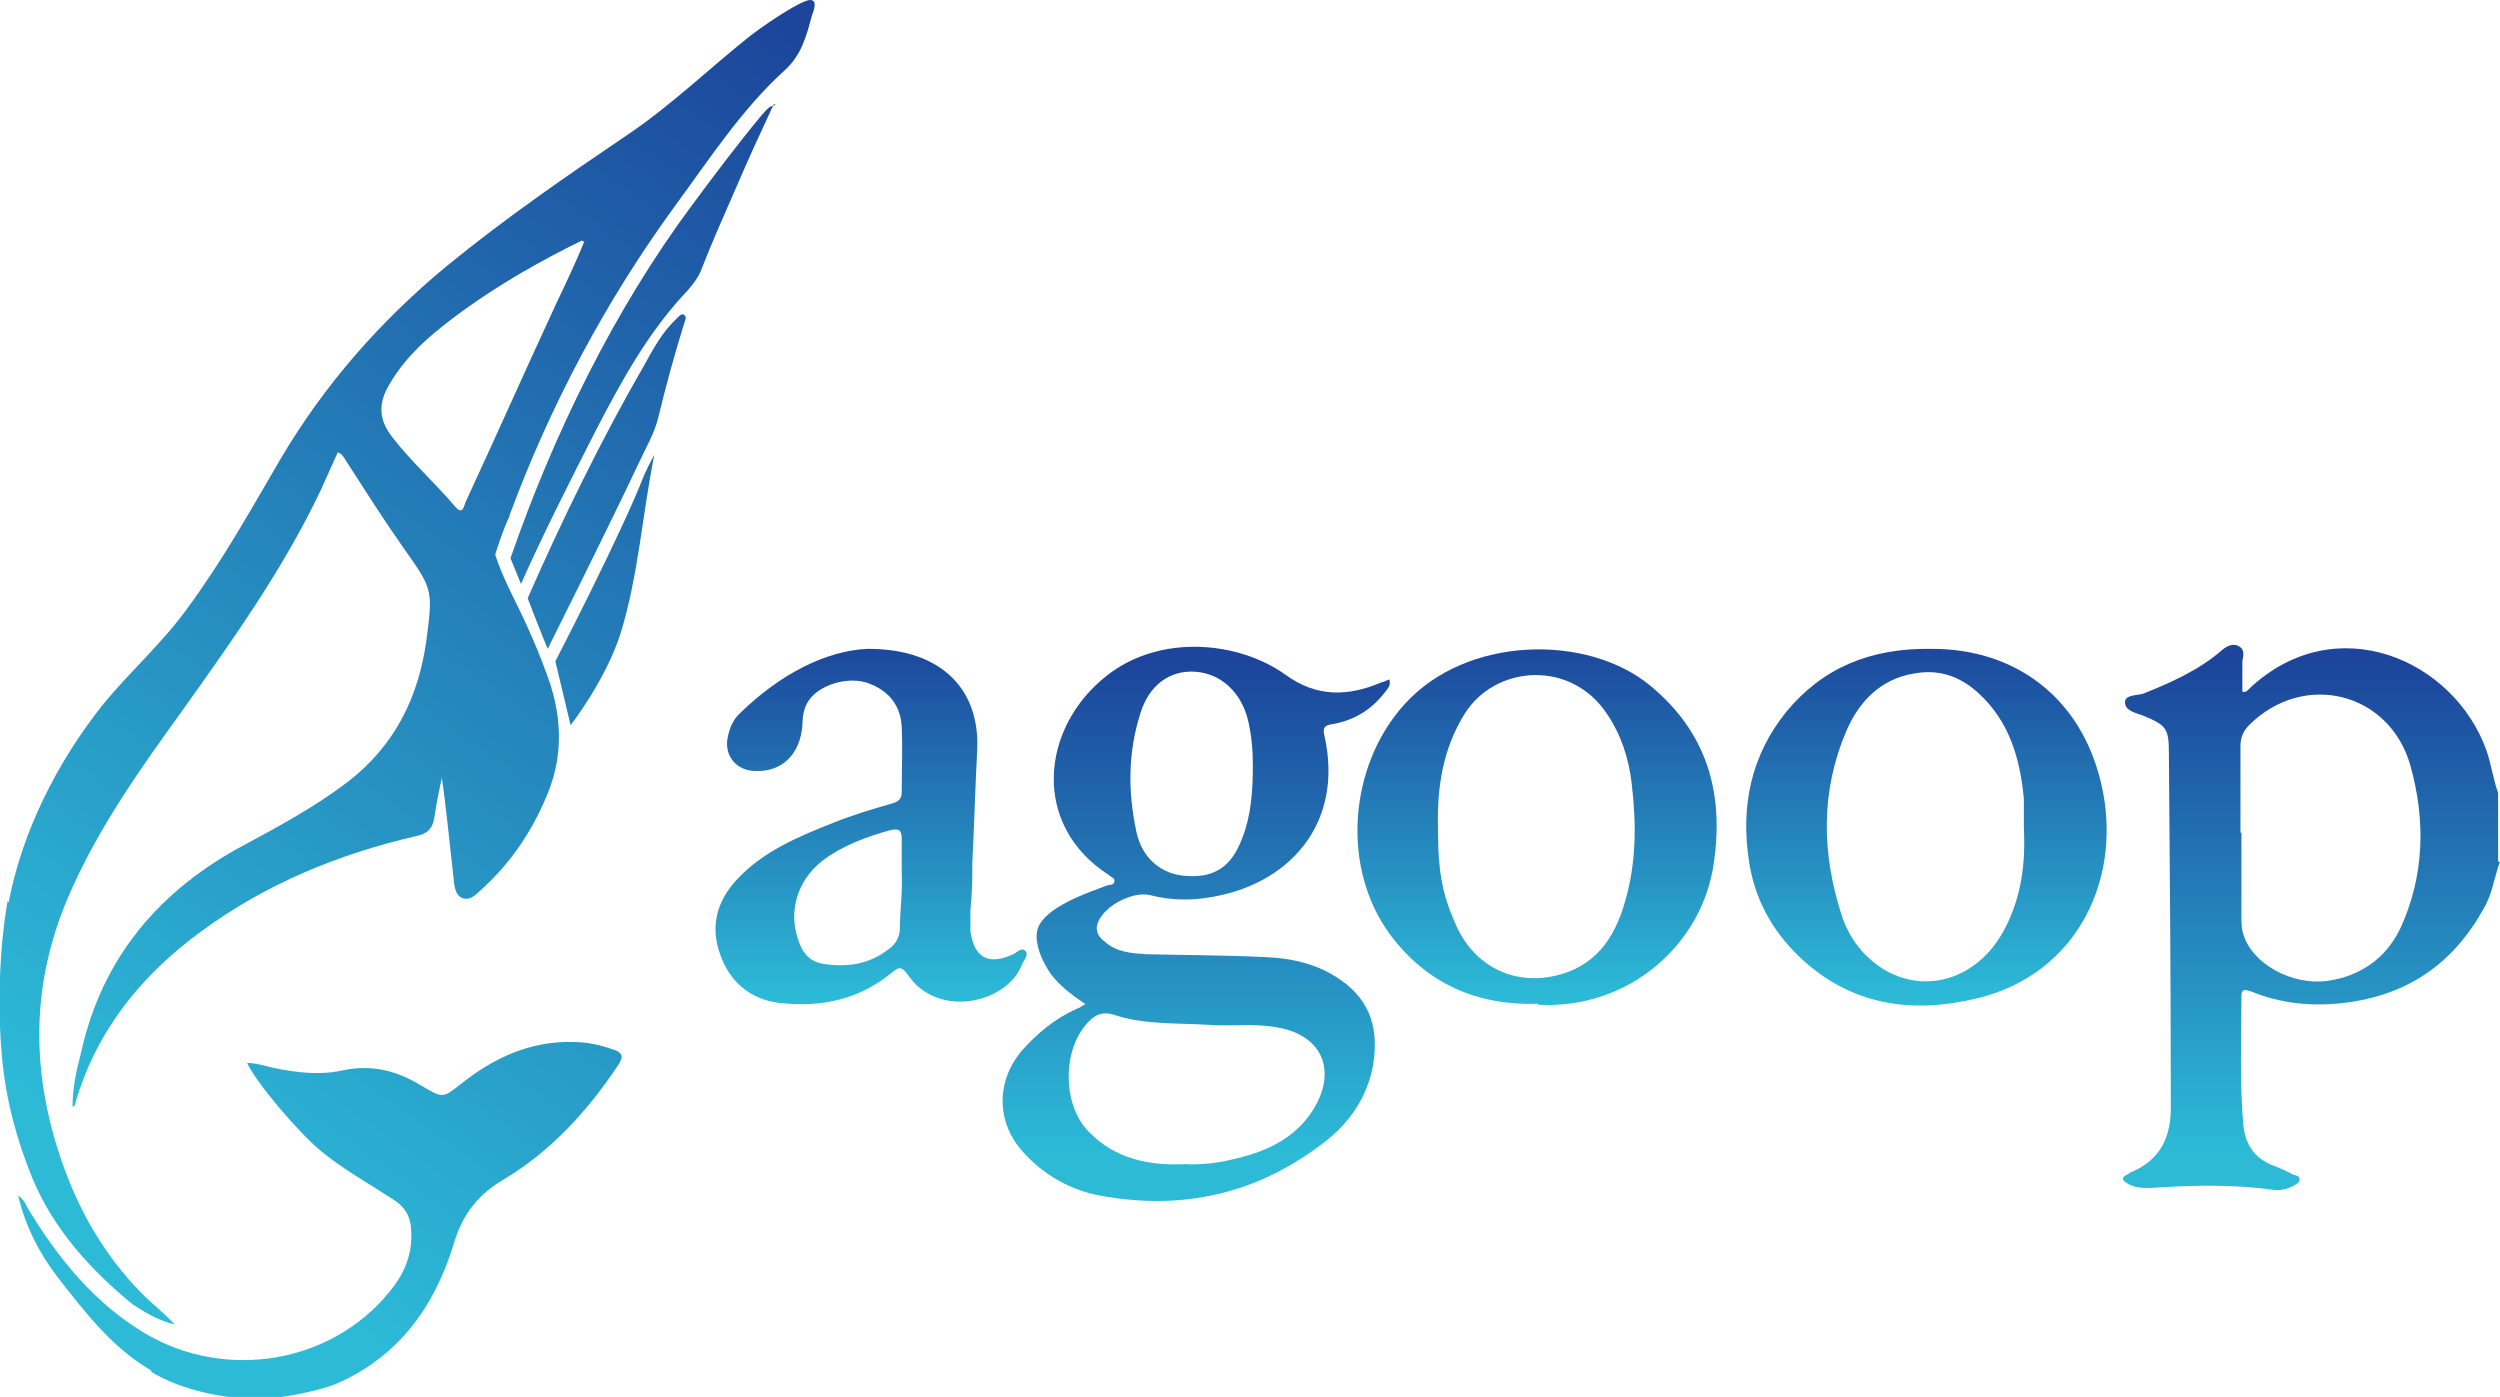
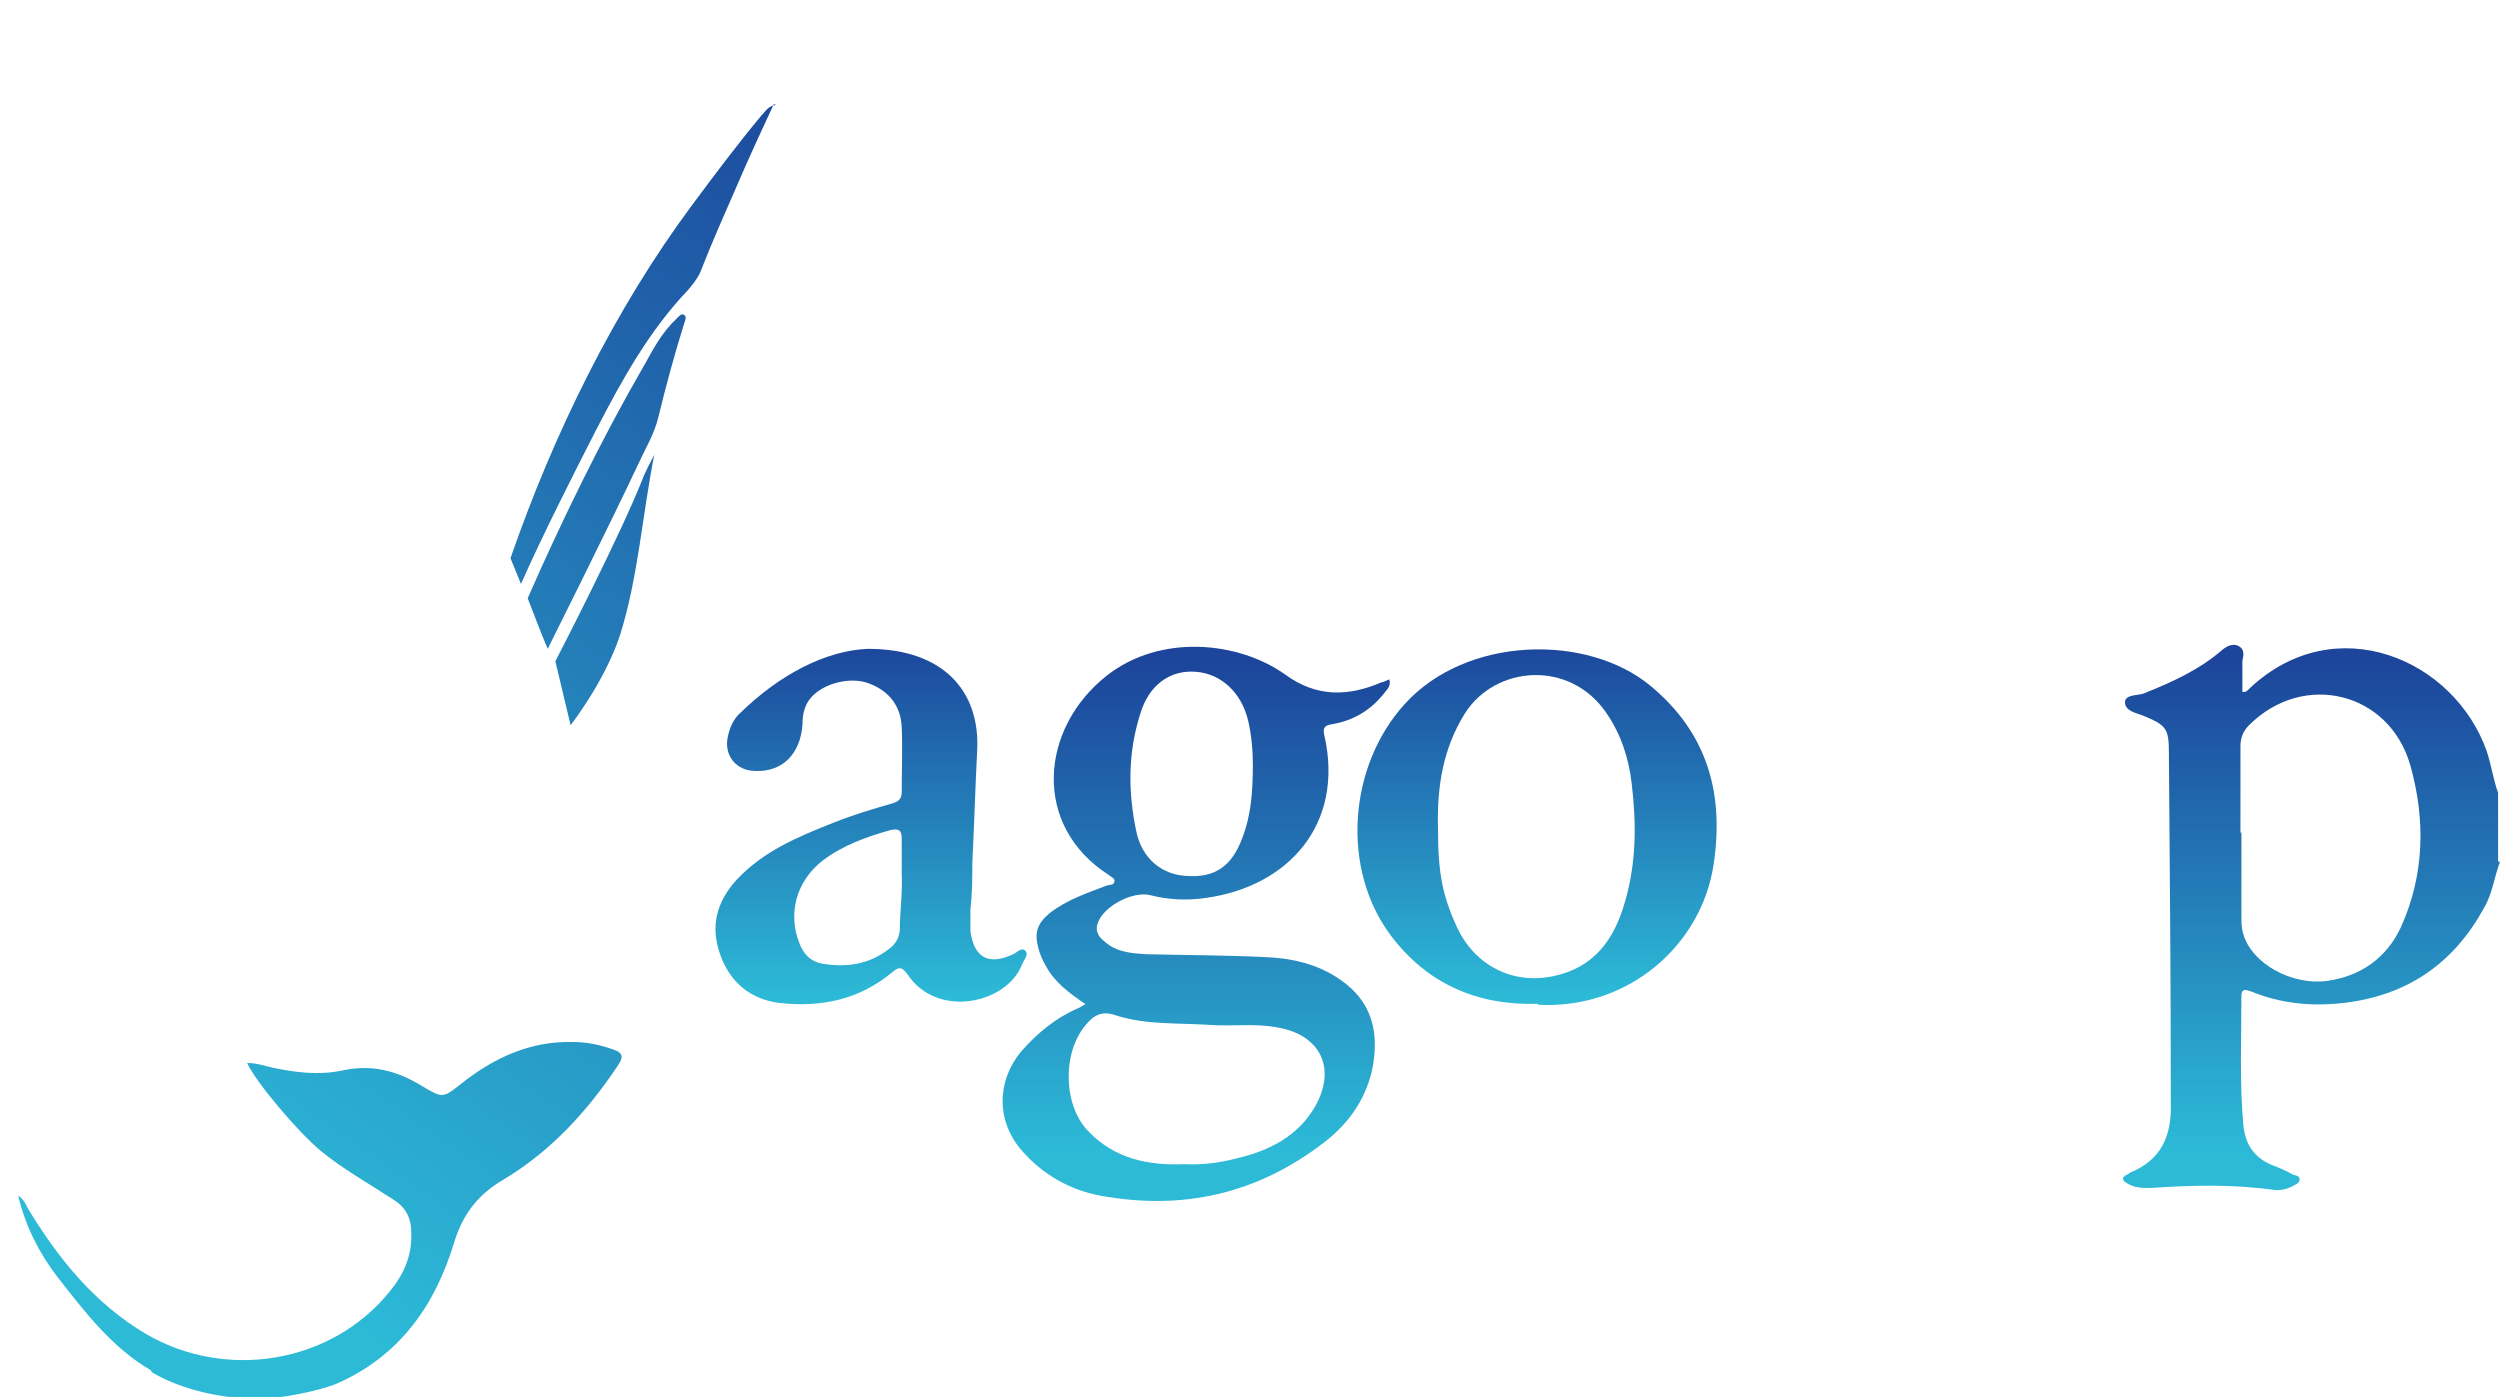
<svg xmlns="http://www.w3.org/2000/svg" xmlns:xlink="http://www.w3.org/1999/xlink" id="_レイヤー_2" data-name="レイヤー 2" viewBox="0 0 26.2 14.64">
  <defs>
    <style>
      .cls-1 {
        fill: url(#_名称未設定グラデーション_2-10);
      }

      .cls-2 {
        fill: url(#_名称未設定グラデーション_2);
      }

      .cls-3 {
        fill: url(#_名称未設定グラデーション_2-7);
      }

      .cls-4 {
        fill: url(#_名称未設定グラデーション_2-6);
      }

      .cls-5 {
        fill: url(#_名称未設定グラデーション_2-9);
      }

      .cls-6 {
        fill: url(#_名称未設定グラデーション_2-8);
      }

      .cls-7 {
        fill: url(#_名称未設定グラデーション_2-3);
      }

      .cls-8 {
        fill: url(#_名称未設定グラデーション_2-2);
      }

      .cls-9 {
        fill: url(#_名称未設定グラデーション_2-5);
      }

      .cls-10 {
        fill: url(#_名称未設定グラデーション_2-4);
      }
    </style>
    <linearGradient id="_名称未設定グラデーション_2" data-name="名称未設定グラデーション 2" x1="24.23" y1="6.93" x2="24.23" y2="12.06" gradientUnits="userSpaceOnUse">
      <stop offset="0" stop-color="#1c459b" />
      <stop offset="1" stop-color="#2cbad7" />
    </linearGradient>
    <linearGradient id="_名称未設定グラデーション_2-2" data-name="名称未設定グラデーション 2" x1="12.52" y1="6.93" x2="12.52" y2="12.06" xlink:href="#_名称未設定グラデーション_2" />
    <linearGradient id="_名称未設定グラデーション_2-3" data-name="名称未設定グラデーション 2" x1="16.1" y1="6.7" x2="16.1" y2="10.44" xlink:href="#_名称未設定グラデーション_2" />
    <linearGradient id="_名称未設定グラデーション_2-4" data-name="名称未設定グラデーション 2" x1="20.19" y1="6.7" x2="20.19" y2="10.44" xlink:href="#_名称未設定グラデーション_2" />
    <linearGradient id="_名称未設定グラデーション_2-5" data-name="名称未設定グラデーション 2" x1="9.15" y1="6.7" x2="9.15" y2="10.44" xlink:href="#_名称未設定グラデーション_2" />
    <linearGradient id="_名称未設定グラデーション_2-6" data-name="名称未設定グラデーション 2" x1="8.67" y1=".51" x2=".69" y2="11.75" xlink:href="#_名称未設定グラデーション_2" />
    <linearGradient id="_名称未設定グラデーション_2-7" data-name="名称未設定グラデーション 2" x1="10.46" y1="1.78" x2="2.48" y2="13.04" xlink:href="#_名称未設定グラデーション_2" />
    <linearGradient id="_名称未設定グラデーション_2-8" data-name="名称未設定グラデーション 2" x1="8.83" y1=".63" x2=".85" y2="11.88" xlink:href="#_名称未設定グラデーション_2" />
    <linearGradient id="_名称未設定グラデーション_2-9" data-name="名称未設定グラデーション 2" x1="9.31" y1=".97" x2="1.33" y2="12.23" xlink:href="#_名称未設定グラデーション_2" />
    <linearGradient id="_名称未設定グラデーション_2-10" data-name="名称未設定グラデーション 2" x1="9.84" y1="1.35" x2="1.86" y2="12.6" xlink:href="#_名称未設定グラデーション_2" />
  </defs>
  <g id="guide">
    <g>
      <path class="cls-2" d="M26.2,9.03c-.06.16-.08.34-.17.49-.32.58-.8.91-1.46.99-.34.04-.66.01-.98-.12-.06-.02-.1-.03-.1.05,0,.45-.02.9.02,1.35.02.2.11.34.3.42.08.03.15.06.22.1.03.01.07.01.07.05,0,.04-.04.05-.07.07-.06.03-.13.05-.2.04-.43-.06-.86-.05-1.29-.02-.09,0-.17,0-.25-.05-.05-.03-.06-.06,0-.09.01,0,.02-.01.03-.02.33-.13.44-.39.43-.72,0-1.23-.01-2.46-.02-3.68,0-.26-.03-.29-.27-.39-.08-.03-.19-.05-.19-.14,0-.08.12-.07.19-.09.3-.12.59-.25.83-.46.05-.04.11-.07.17-.04.07.04.05.1.04.16,0,.11,0,.21,0,.32.04.01.06-.02.08-.04.9-.84,2.14-.3,2.48.66.05.15.07.3.12.44v.72ZM23.49,8.72h0c0,.14,0,.29,0,.43,0,.15,0,.3,0,.45,0,.06,0,.13.02.19.09.31.51.54.88.49.35-.05.62-.24.77-.56.25-.55.26-1.13.1-1.7-.22-.77-1.12-.99-1.69-.42-.06.06-.09.13-.09.22,0,.3,0,.61,0,.91Z" />
      <path class="cls-8" d="M11.37,10.52c-.16-.11-.31-.22-.4-.38-.04-.07-.07-.13-.09-.21-.04-.16-.01-.25.12-.36.18-.14.39-.21.6-.29.03-.01.08,0,.08-.05,0-.03-.04-.04-.06-.06-.81-.52-.72-1.54-.02-2.09.56-.44,1.38-.36,1.87-.01.33.24.66.23,1.01.08.02,0,.05-.02.08-.03.02.07-.02.1-.05.14-.14.18-.32.29-.55.33-.08.01-.1.04-.08.12.21.93-.38,1.58-1.24,1.7-.2.03-.4.02-.59-.03-.18-.04-.47.11-.54.28-.04.09,0,.16.07.21.12.11.28.12.43.13.41.01.83.01,1.24.03.28.01.56.07.8.24.32.22.4.53.34.89-.06.34-.25.61-.51.81-.7.54-1.48.72-2.35.56-.32-.06-.6-.22-.82-.47-.27-.31-.27-.73,0-1.05.16-.18.35-.34.58-.44.03-.01.05-.03.09-.05ZM12.41,12.2c.17.01.36-.01.55-.06.34-.08.64-.23.82-.54.23-.4.06-.75-.38-.83-.25-.05-.49-.01-.74-.03-.33-.02-.66,0-.97-.1-.14-.05-.23,0-.31.1-.25.29-.24.85.03,1.12.27.28.62.36,1.02.34ZM13.13,8.02c0-.13-.01-.3-.05-.47-.07-.29-.28-.49-.55-.51-.27-.02-.49.14-.58.44-.13.41-.13.82-.04,1.24.06.28.27.45.53.46.29.02.47-.1.58-.4.09-.23.11-.48.11-.77Z" />
      <path class="cls-7" d="M16.12,10.52c-.64.02-1.16-.21-1.54-.71-.53-.7-.45-1.78.14-2.43.65-.72,1.92-.74,2.58-.19.59.49.77,1.12.66,1.86-.12.84-.88,1.53-1.84,1.48ZM15.07,8.68c0,.48.05.71.2,1.04.19.4.58.6,1.01.51.43-.09.64-.39.75-.78.12-.41.12-.82.07-1.24-.03-.26-.11-.51-.26-.73-.38-.57-1.17-.51-1.49,0-.23.37-.29.77-.28,1.19Z" />
-       <path class="cls-10" d="M20.25,6.8c.87,0,1.56.51,1.77,1.41.23.97-.23,1.99-1.29,2.25-.69.17-1.34.08-1.88-.44-.28-.27-.46-.6-.52-.99-.09-.58.02-1.11.39-1.57.38-.46.88-.67,1.52-.66ZM21.21,8.68c0-.1,0-.21,0-.31-.04-.42-.15-.81-.48-1.11-.2-.18-.42-.25-.68-.2-.35.06-.57.3-.7.6-.27.63-.26,1.28-.05,1.93.08.25.24.45.46.58.44.25.96.08,1.23-.4.19-.34.24-.71.22-1.09Z" />
      <path class="cls-9" d="M9.1,6.8c.78,0,1.18.44,1.14,1.08-.02.39-.03.77-.05,1.16,0,.16,0,.32-.02.49,0,.08,0,.15,0,.23.04.28.19.36.45.24.04-.02.09-.08.13-.03.03.04-.02.09-.04.14-.16.41-.89.57-1.2.1-.06-.08-.09-.08-.16-.02-.35.29-.75.37-1.19.32-.3-.04-.51-.22-.61-.5-.11-.3-.04-.56.17-.79.28-.3.64-.45,1.02-.6.2-.08.4-.14.61-.2.07-.02.1-.05.1-.12,0-.23.01-.45,0-.68-.01-.22-.13-.38-.35-.46-.19-.07-.47,0-.6.15-.07.08-.09.18-.09.28-.02.31-.21.5-.49.49-.21,0-.34-.17-.29-.37.02-.09.06-.18.13-.24.41-.4.89-.65,1.33-.67ZM9.45,9.16c0-.12,0-.25,0-.37,0-.09-.03-.11-.12-.09-.25.07-.5.16-.71.32-.27.21-.37.55-.24.87.04.11.12.19.24.21.25.04.48.01.69-.15.07-.05.11-.11.12-.2,0-.2.03-.39.02-.59Z" />
      <g>
-         <path class="cls-4" d="M.09,9.46c.14-.74.51-1.48,1-2.09.28-.34.61-.63.87-.99.37-.5.67-1.04.98-1.57.46-.78,1.05-1.45,1.74-2.02.61-.5,1.25-.94,1.9-1.38.46-.31.86-.7,1.29-1.04.17-.13.53-.37.62-.37.08,0,.04.11.02.16-.06.22-.11.42-.29.58-.45.41-.78.92-1.14,1.41-.73,1-1.31,2.09-1.74,3.25,0,0,0,0,0,.01-.07.14-.15.4-.15.4,0,0,.04.15.18.43s.29.61.4.94c.12.38.12.75-.02,1.11-.15.38-.37.72-.67,1-.07.06-.14.16-.24.12-.08-.04-.08-.15-.09-.24-.04-.34-.07-.68-.12-1.02-.03.14-.06.29-.08.43-.02.11-.08.16-.18.18-.82.19-1.58.5-2.26,1-.63.46-1.1,1.04-1.32,1.8,0,.02-.01.03-.03.04,0-.2.04-.38.09-.57.22-1,.83-1.71,1.72-2.18.37-.2.74-.4,1.08-.66.49-.38.74-.89.82-1.49.07-.53.06-.53-.25-.97-.21-.3-.4-.6-.6-.91-.02-.03-.03-.06-.08-.08-.06.13-.12.27-.18.4-.39.82-.91,1.55-1.43,2.28-.44.61-.87,1.21-1.18,1.9-.42.93-.44,1.86-.11,2.83.18.53.45,1,.84,1.4.11.11.24.21.35.33-.17-.04-.3-.12-.44-.21-.44-.36-.83-.79-1.05-1.32-.17-.42-.28-.83-.32-1.28-.04-.41-.04-1.06.06-1.63ZM6.13,2.54s-.02-.01-.03-.02c-.43.21-.85.45-1.24.73-.3.22-.59.45-.78.78-.12.2-.11.37.03.55.2.26.45.48.66.73.08.09.09,0,.11-.05.32-.69.63-1.39.95-2.08.1-.21.2-.42.29-.64Z" />
        <path class="cls-3" d="M1.58,14.36c-.41-.24-.69-.61-.98-.98-.19-.25-.33-.52-.41-.85.06.04.08.09.1.13.32.53.7,1,1.24,1.32.84.49,1.94.31,2.55-.44.15-.18.24-.38.23-.62,0-.16-.06-.27-.19-.35-.26-.17-.53-.32-.76-.51-.24-.2-.68-.72-.77-.92.1,0,.18.03.27.05.24.05.48.08.72.03.31-.07.58,0,.84.16.22.13.22.13.41-.02.34-.27.72-.45,1.17-.44.15,0,.29.03.43.08.09.03.11.07.05.16-.32.48-.7.9-1.2,1.2-.26.15-.43.36-.52.66-.2.66-.57,1.19-1.23,1.48-.19.08-.61.16-.81.16-.49,0-.9-.14-1.13-.28Z" />
        <path class="cls-6" d="M8.11,1.09c-.13.28-.26.56-.38.84-.13.3-.27.61-.39.92-.03.07-.08.13-.13.19-.41.43-.69.94-.96,1.46-.26.51-.56,1.1-.79,1.62l-.11-.27c.45-1.3,1.09-2.61,1.91-3.71.23-.31.47-.63.72-.93.04-.04.07-.1.15-.11Z" />
        <path class="cls-5" d="M5.53,6.27s-.01.03,0,0c.35-.8.78-1.68,1.22-2.44.1-.18.19-.35.34-.49.02-.02.05-.06.08-.04.03.02.01.06,0,.09-.1.32-.19.65-.27.98-.04.17-.13.32-.2.47-.29.62-.96,1.96-.96,1.96-.06-.14-.16-.4-.21-.53Z" />
        <path class="cls-1" d="M6.86,4.75c-.13.65-.17,1.29-.36,1.9-.16.49-.52.95-.52.95l-.16-.67s.69-1.33.93-1.95q.03-.07.11-.22Z" />
      </g>
    </g>
  </g>
</svg>